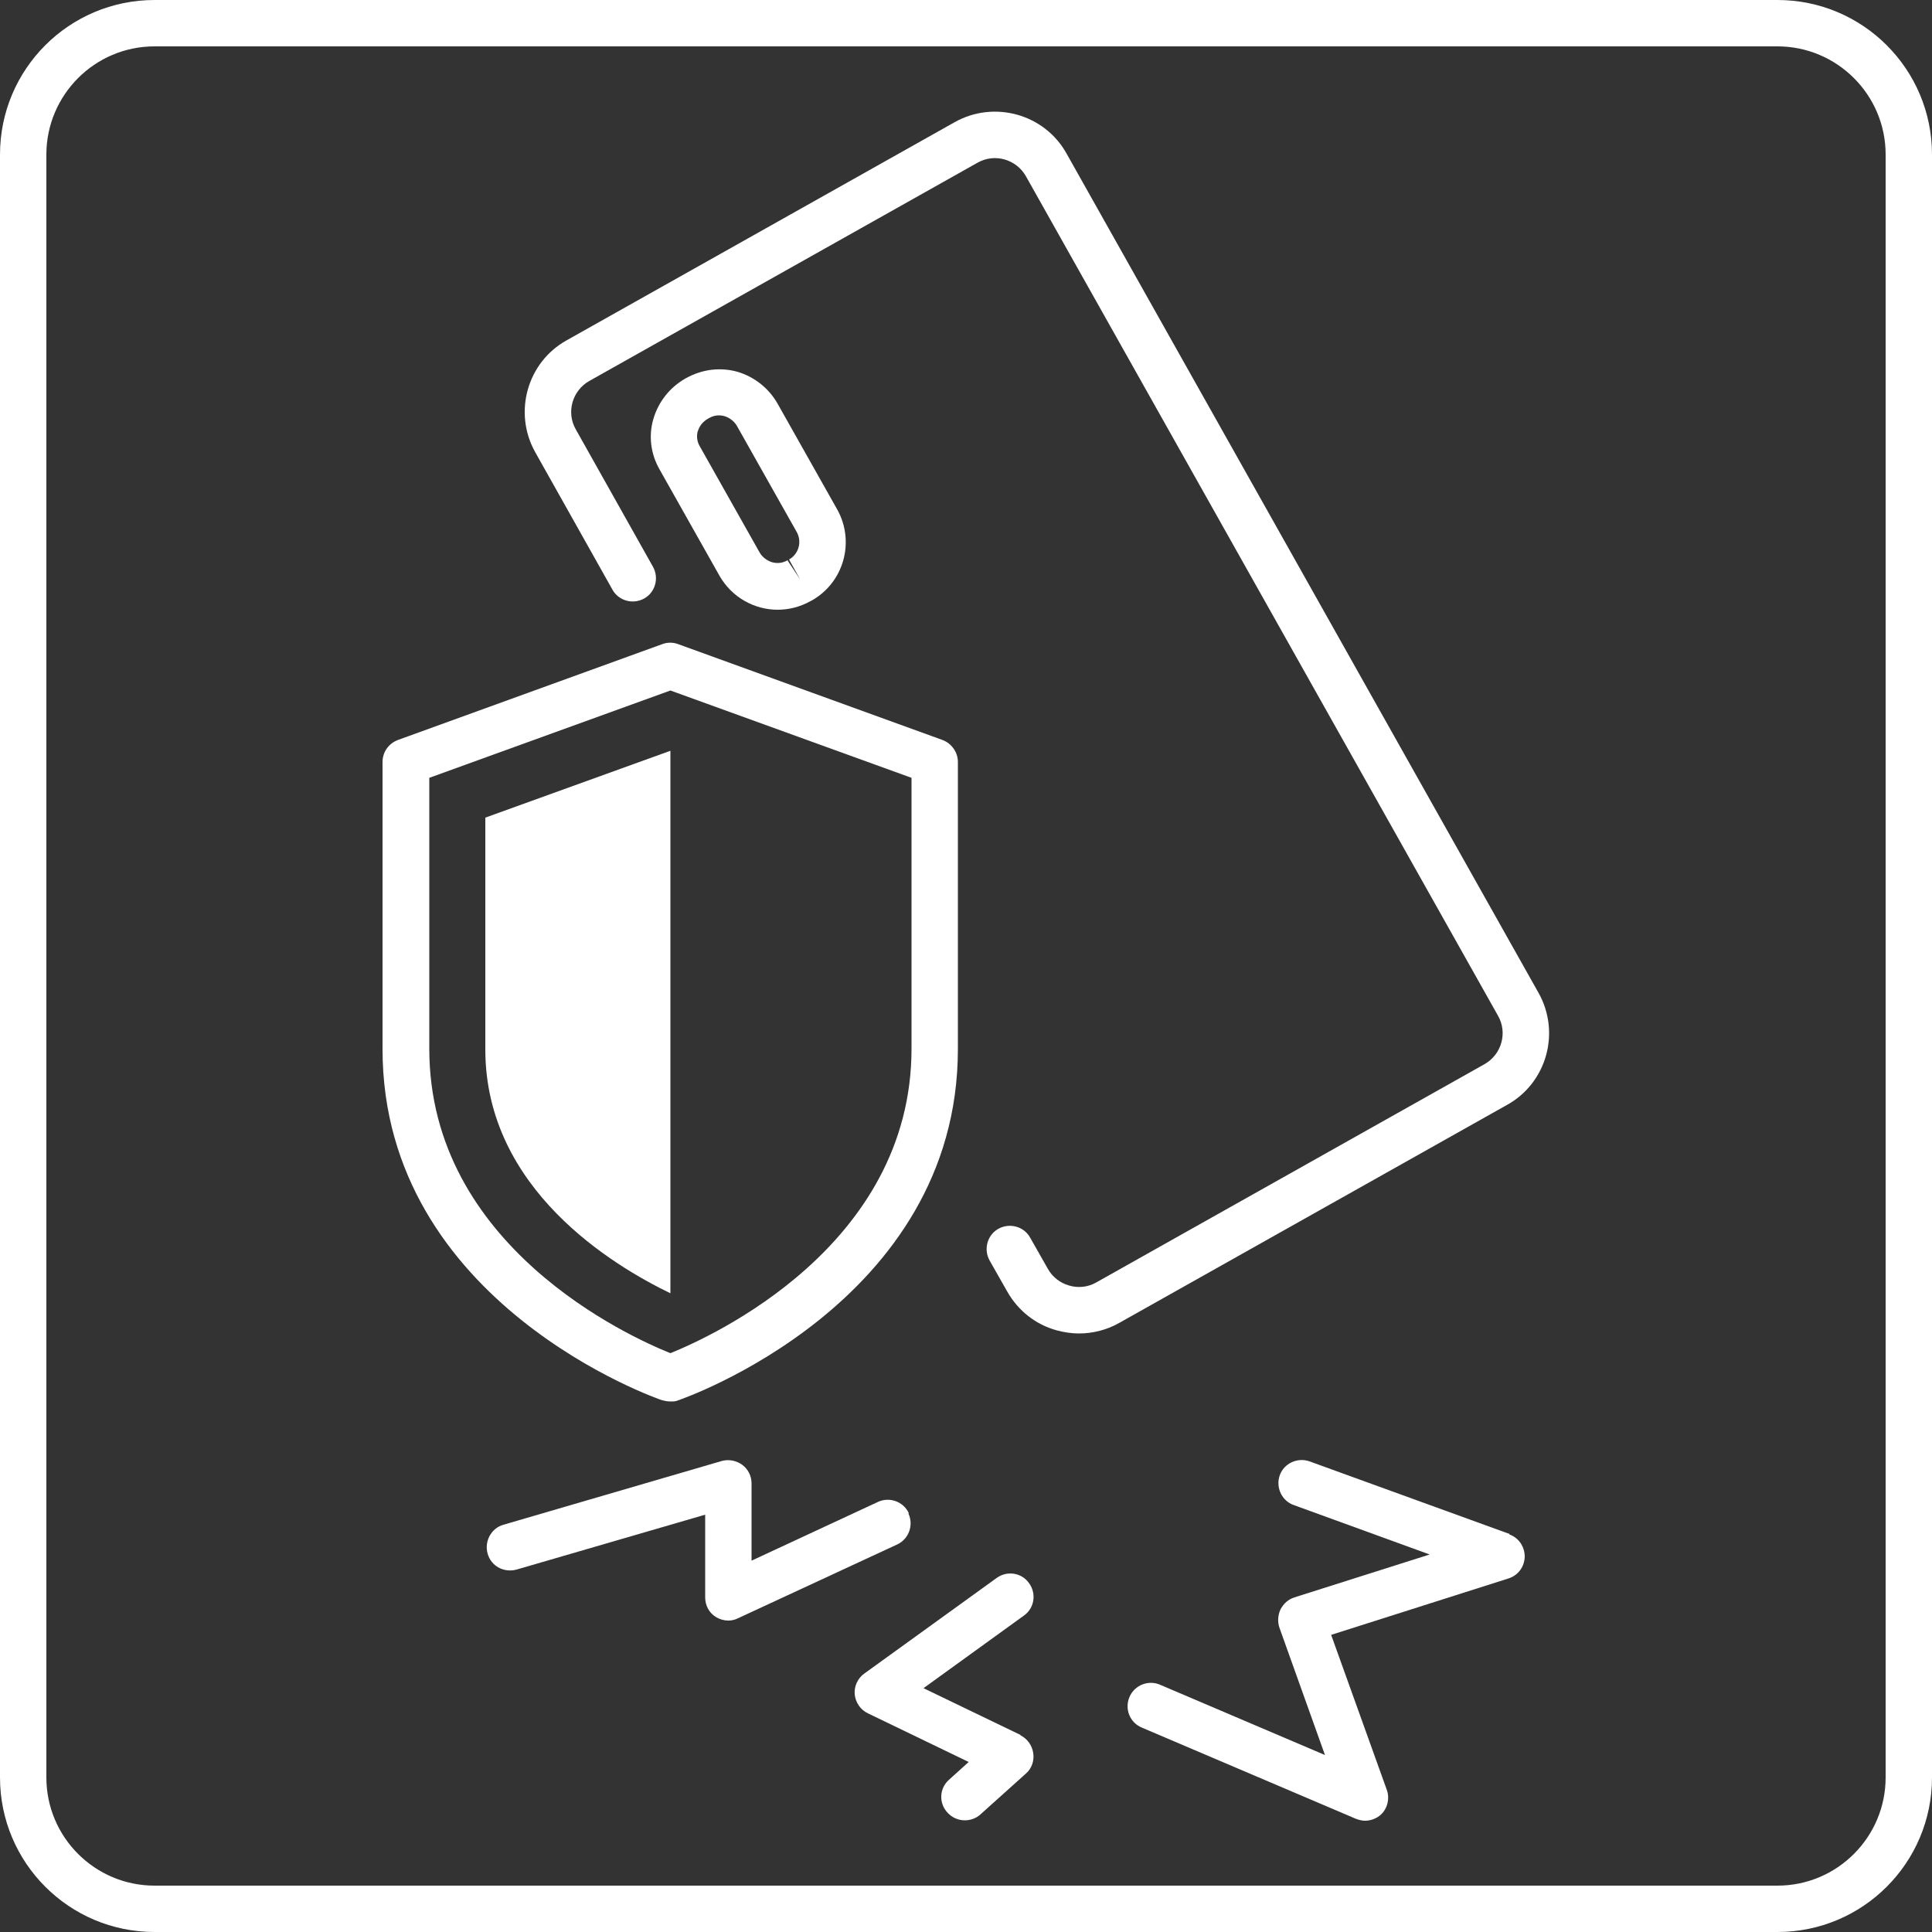
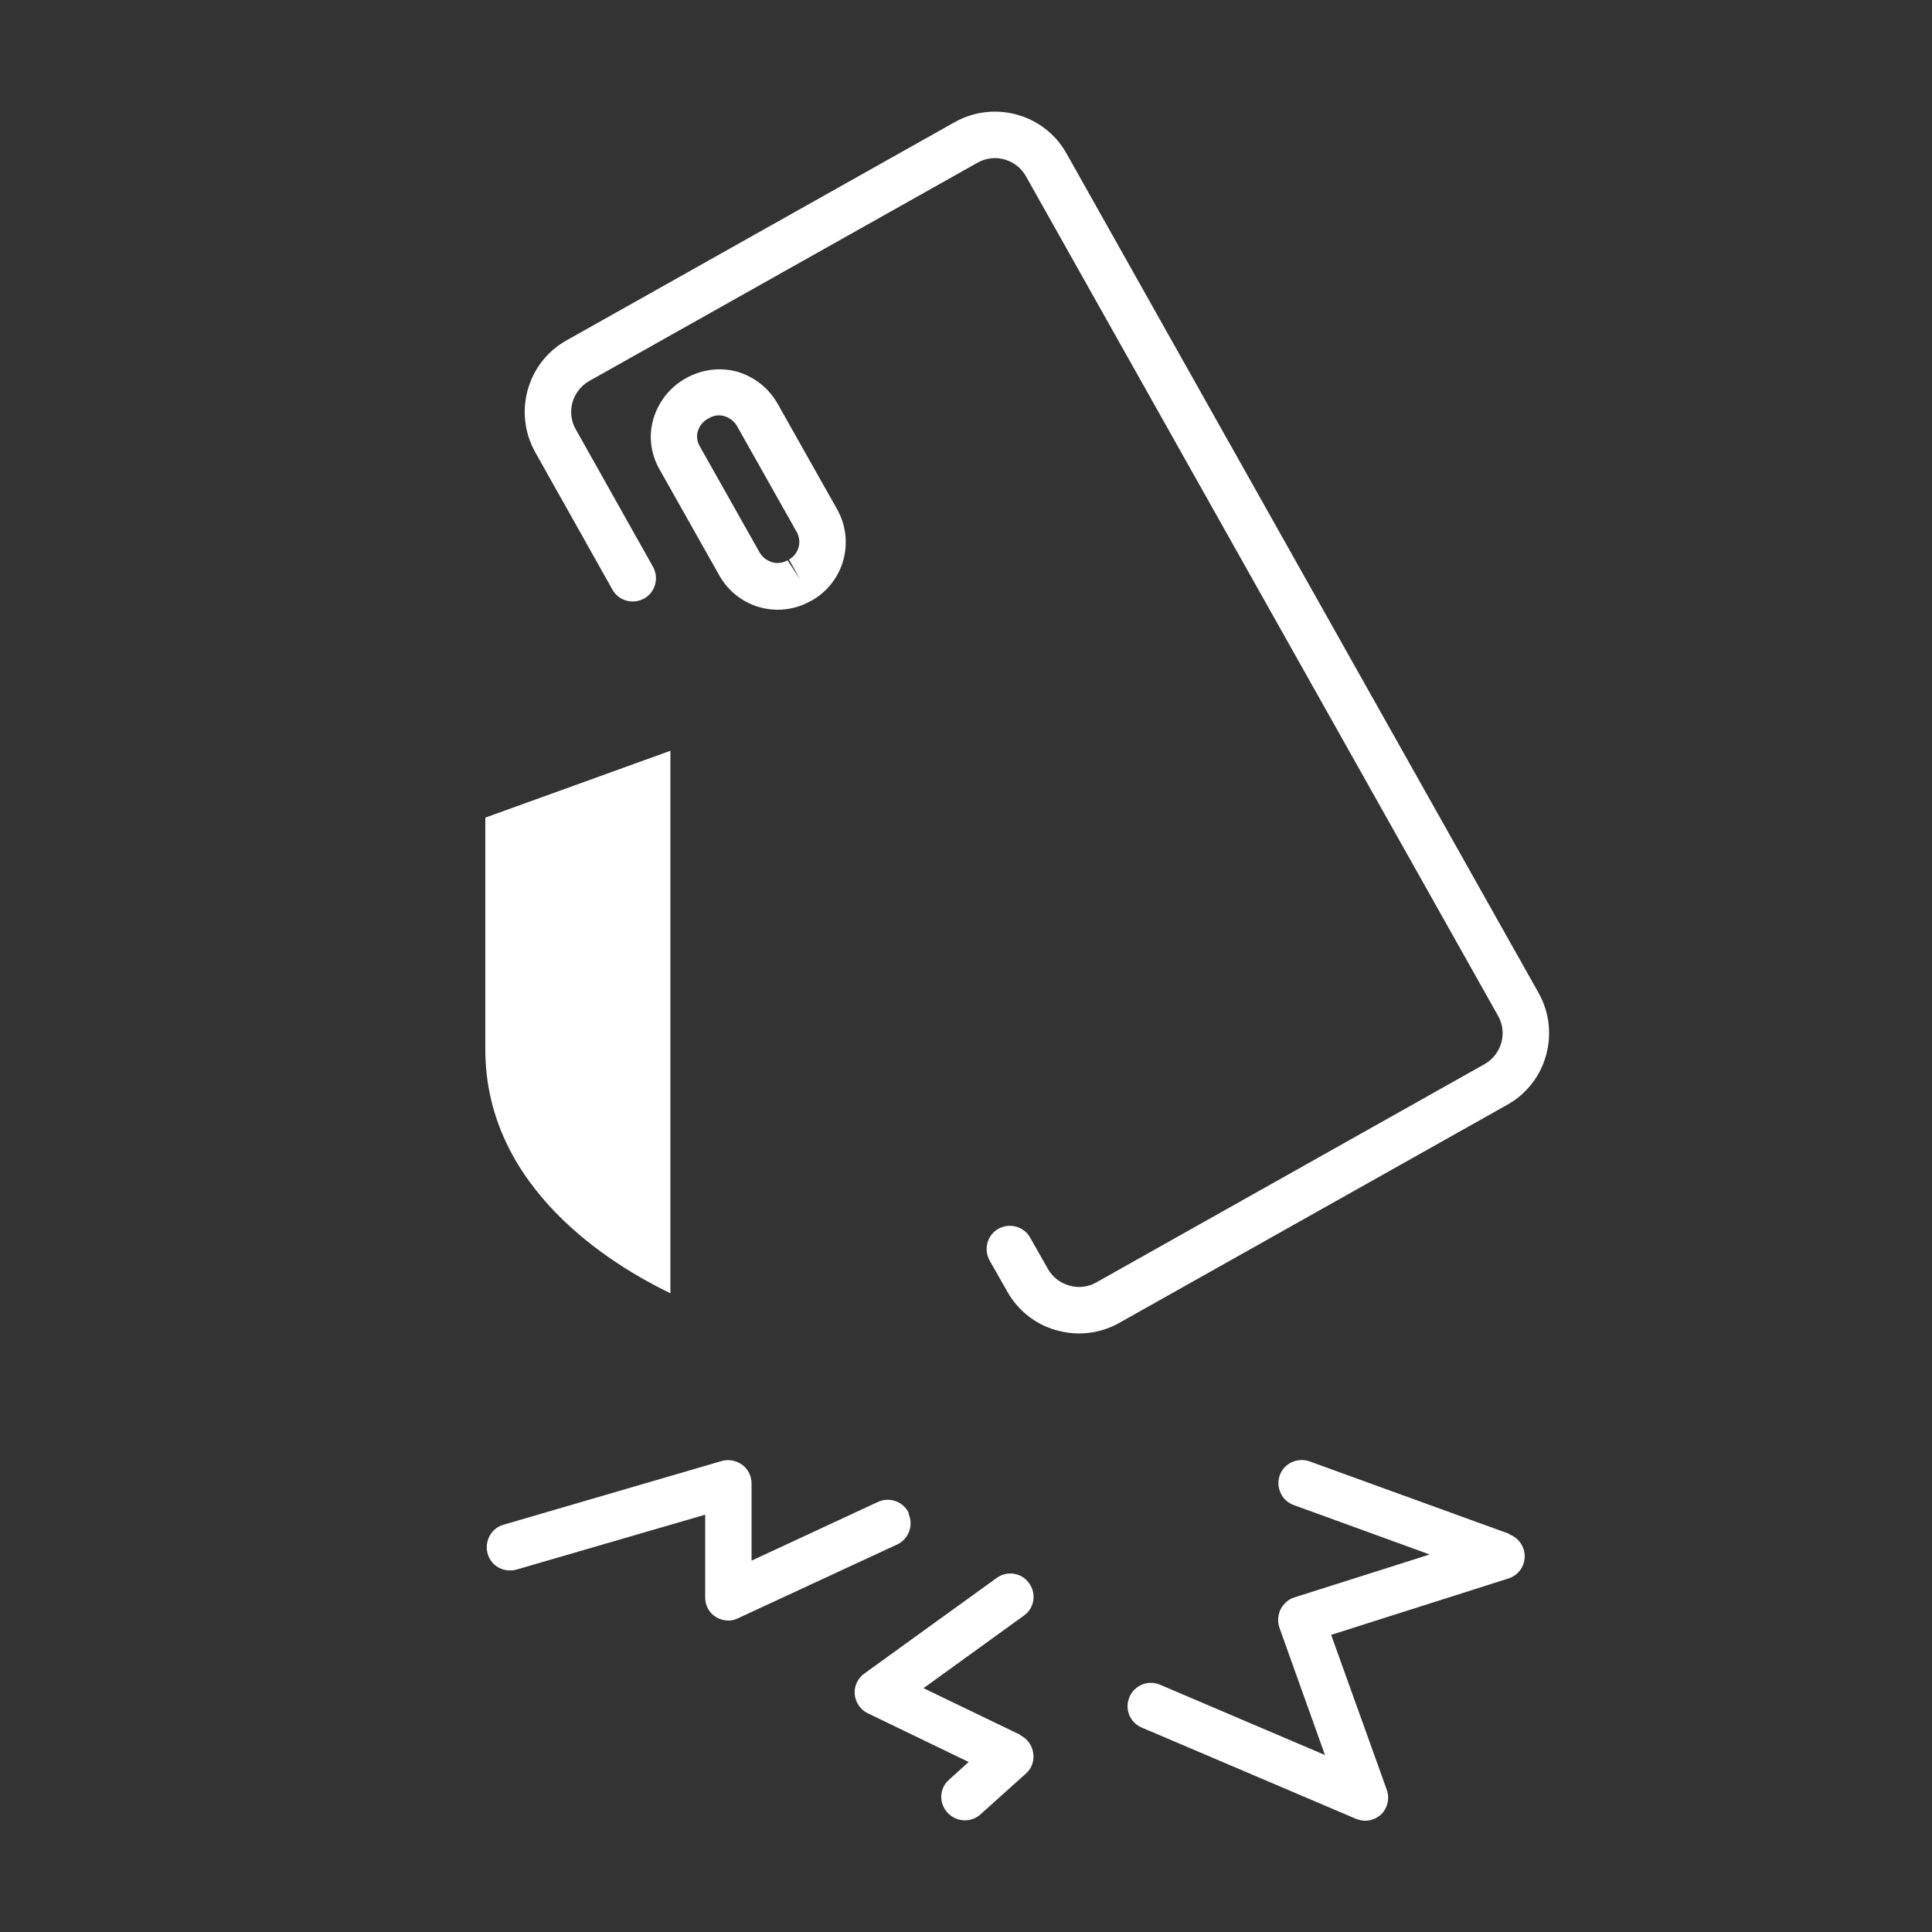
<svg xmlns="http://www.w3.org/2000/svg" id="Warstwa_1" data-name="Warstwa 1" viewBox="0 0 50 50">
  <rect x="0" y="0" width="50" height="50" fill="#333333" stroke="none" />
  <defs>
    <style>
      .cls-1 {
        fill: #fff;
        stroke-width: 0px;
      }
    </style>
  </defs>
-   <path class="cls-1" d="M46,0H4C1.79,0,0,1.79,0,4v42c0,2.21,1.79,4,4,4h42c2.21,0,4-1.79,4-4V4c0-2.21-1.79-4-4-4ZM48.8,46c0,1.54-1.25,2.8-2.8,2.8H4c-1.54,0-2.8-1.25-2.8-2.8V4c0-1.54,1.25-2.8,2.8-2.8h42c1.54,0,2.8,1.25,2.8,2.8v42Z" />
  <path class="cls-1" d="M20.12,15.78c.29,0,.58-.07.85-.22l.04-.02c.83-.47,1.12-1.52.66-2.35l-1.55-2.75c-.23-.4-.6-.69-1.04-.82-.44-.12-.91-.07-1.35.18-.4.23-.69.6-.82,1.04s-.07.91.16,1.31l1.55,2.75c.32.56.9.88,1.51.88ZM18.06,11.16c.04-.13.12-.25.29-.34.12-.07.26-.09.4-.05.13.04.25.13.32.25l1.55,2.75c.14.25.05.57-.2.71l.29.52-.33-.5c-.12.07-.26.09-.4.05-.13-.04-.25-.13-.32-.25l-1.55-2.75c-.07-.12-.09-.26-.05-.4Z" />
  <path class="cls-1" d="M27.6,3.97c-.57-1.02-1.87-1.38-2.89-.81l-10.05,5.65c-1.02.57-1.38,1.87-.81,2.89l2,3.56c.16.29.53.39.82.23.29-.16.39-.53.23-.82l-2-3.56c-.25-.44-.09-1,.35-1.25l10.05-5.65c.44-.25,1-.09,1.25.35l12.22,21.73c.25.44.09,1-.35,1.25l-10.05,5.65c-.21.12-.46.15-.7.08-.24-.07-.43-.22-.55-.43l-.46-.81c-.16-.29-.53-.39-.82-.23-.29.16-.39.53-.23.82l.46.81c.28.49.73.85,1.28,1,.19.05.38.08.57.08.36,0,.72-.09,1.04-.27l10.05-5.65c1.02-.57,1.38-1.87.81-2.89L27.6,3.97Z" />
-   <path class="cls-1" d="M17.15,36.24c.06.02.15.03.21.03s.13,0,.19-.03c.07-.02,7.24-2.49,7.24-9.09v-7.43c0-.25-.16-.48-.4-.57l-6.84-2.48c-.13-.05-.28-.05-.41,0l-6.84,2.48c-.24.09-.4.31-.4.57v7.43c0,6.6,7.17,9.07,7.24,9.09ZM11.11,20.13l6.24-2.26,6.24,2.26v7.01c0,5.12-5.2,7.46-6.24,7.88-1.05-.42-6.24-2.76-6.24-7.88v-7.01Z" />
  <path class="cls-1" d="M17.35,33.47v-14.04l-4.79,1.73v6c0,3.62,3.32,5.6,4.79,6.31Z" />
  <path class="cls-1" d="M39.07,39.7l-5.18-1.88c-.31-.11-.66.05-.77.36s.05.66.36.77l3.52,1.28-3.5,1.11c-.16.05-.28.16-.36.31-.07.15-.08.32-.03.47l1.18,3.3-4.27-1.82c-.3-.13-.66.01-.79.32-.13.31.01.66.32.79l5.54,2.36c.08.03.16.05.24.05.15,0,.3-.06.41-.16.17-.16.23-.42.15-.64l-1.44-4.01,4.59-1.46c.25-.08.41-.3.42-.56,0-.26-.15-.49-.4-.58Z" />
  <path class="cls-1" d="M26.41,44.9l-2.51-1.21,2.6-1.88c.27-.19.33-.57.13-.84-.19-.27-.57-.33-.84-.13l-3.42,2.47c-.17.12-.27.33-.25.54.02.21.15.4.34.49l2.61,1.26-.51.46c-.25.22-.27.6-.04.85.12.13.28.2.45.2.14,0,.29-.05.4-.15l1.18-1.06c.15-.13.22-.33.19-.53s-.15-.37-.33-.46Z" />
  <path class="cls-1" d="M23.52,39.16c-.14-.3-.5-.43-.8-.29l-3.27,1.52v-2c0-.19-.09-.37-.24-.48s-.35-.15-.53-.1l-5.65,1.65c-.32.09-.5.43-.41.75.09.32.42.5.75.41l4.88-1.42v2.14c0,.21.1.4.28.51.1.06.21.09.32.09.09,0,.17-.02.25-.06l4.12-1.91c.3-.14.43-.5.29-.8Z" />
</svg>